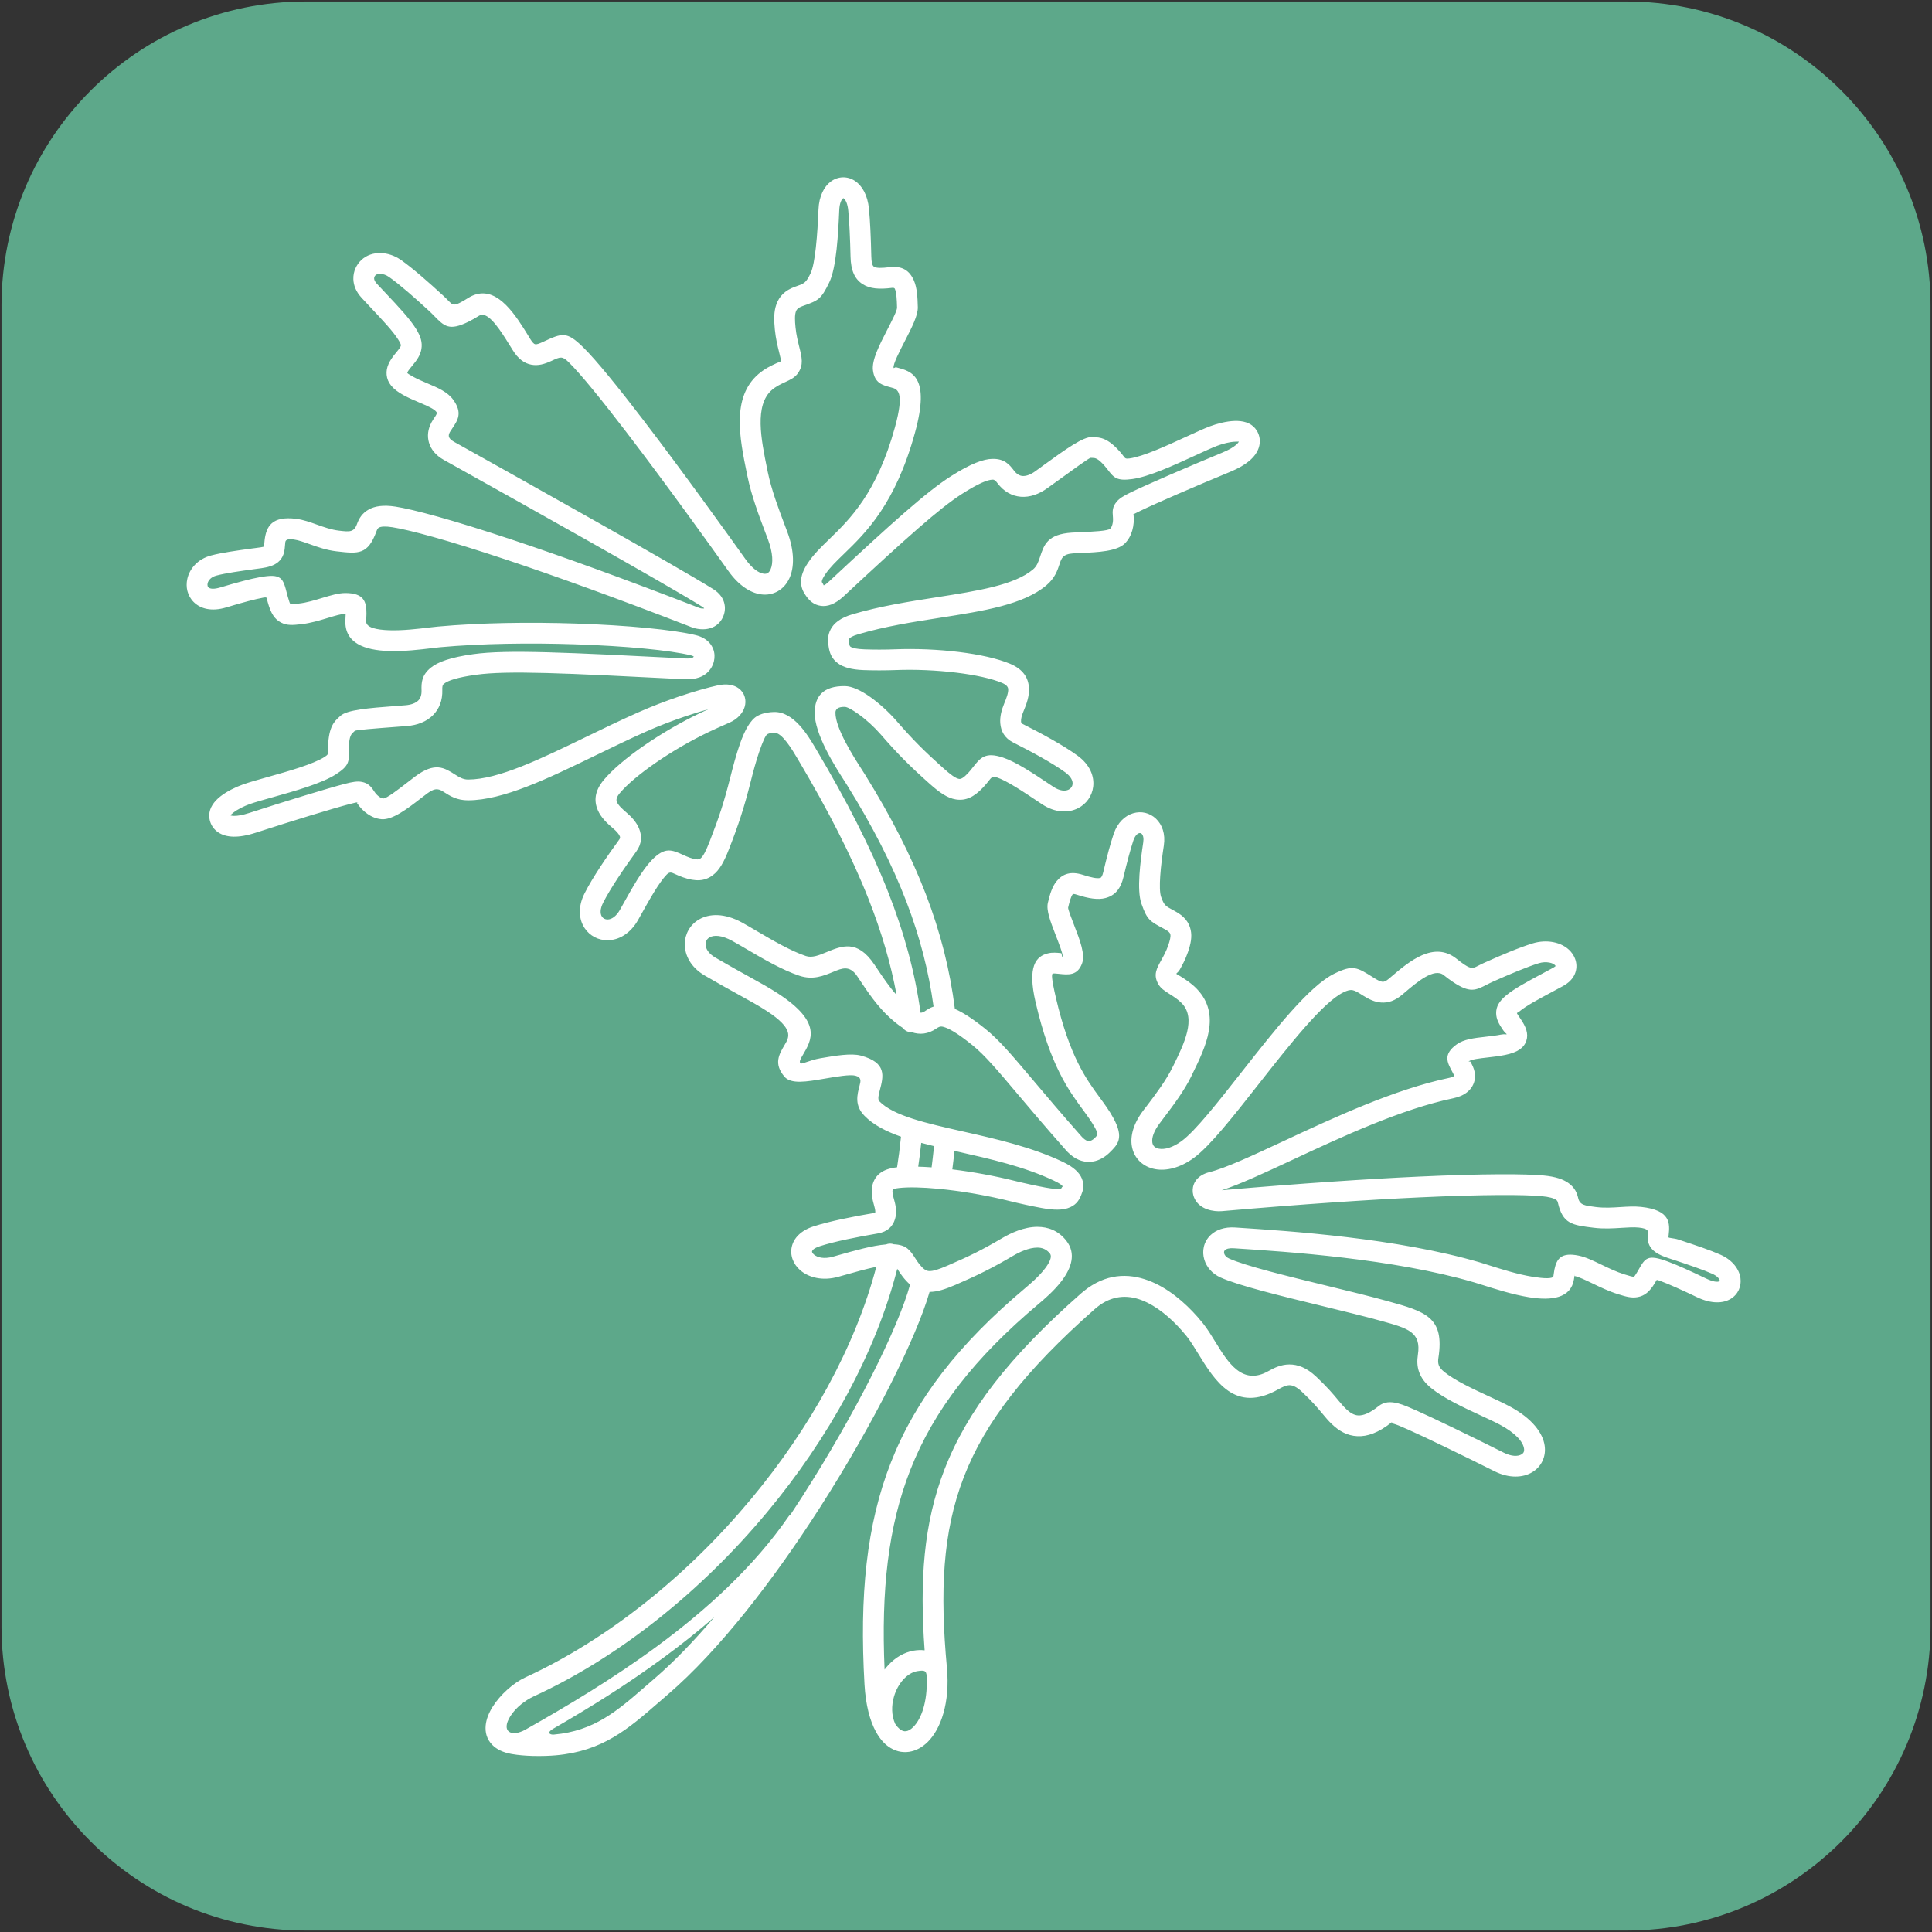
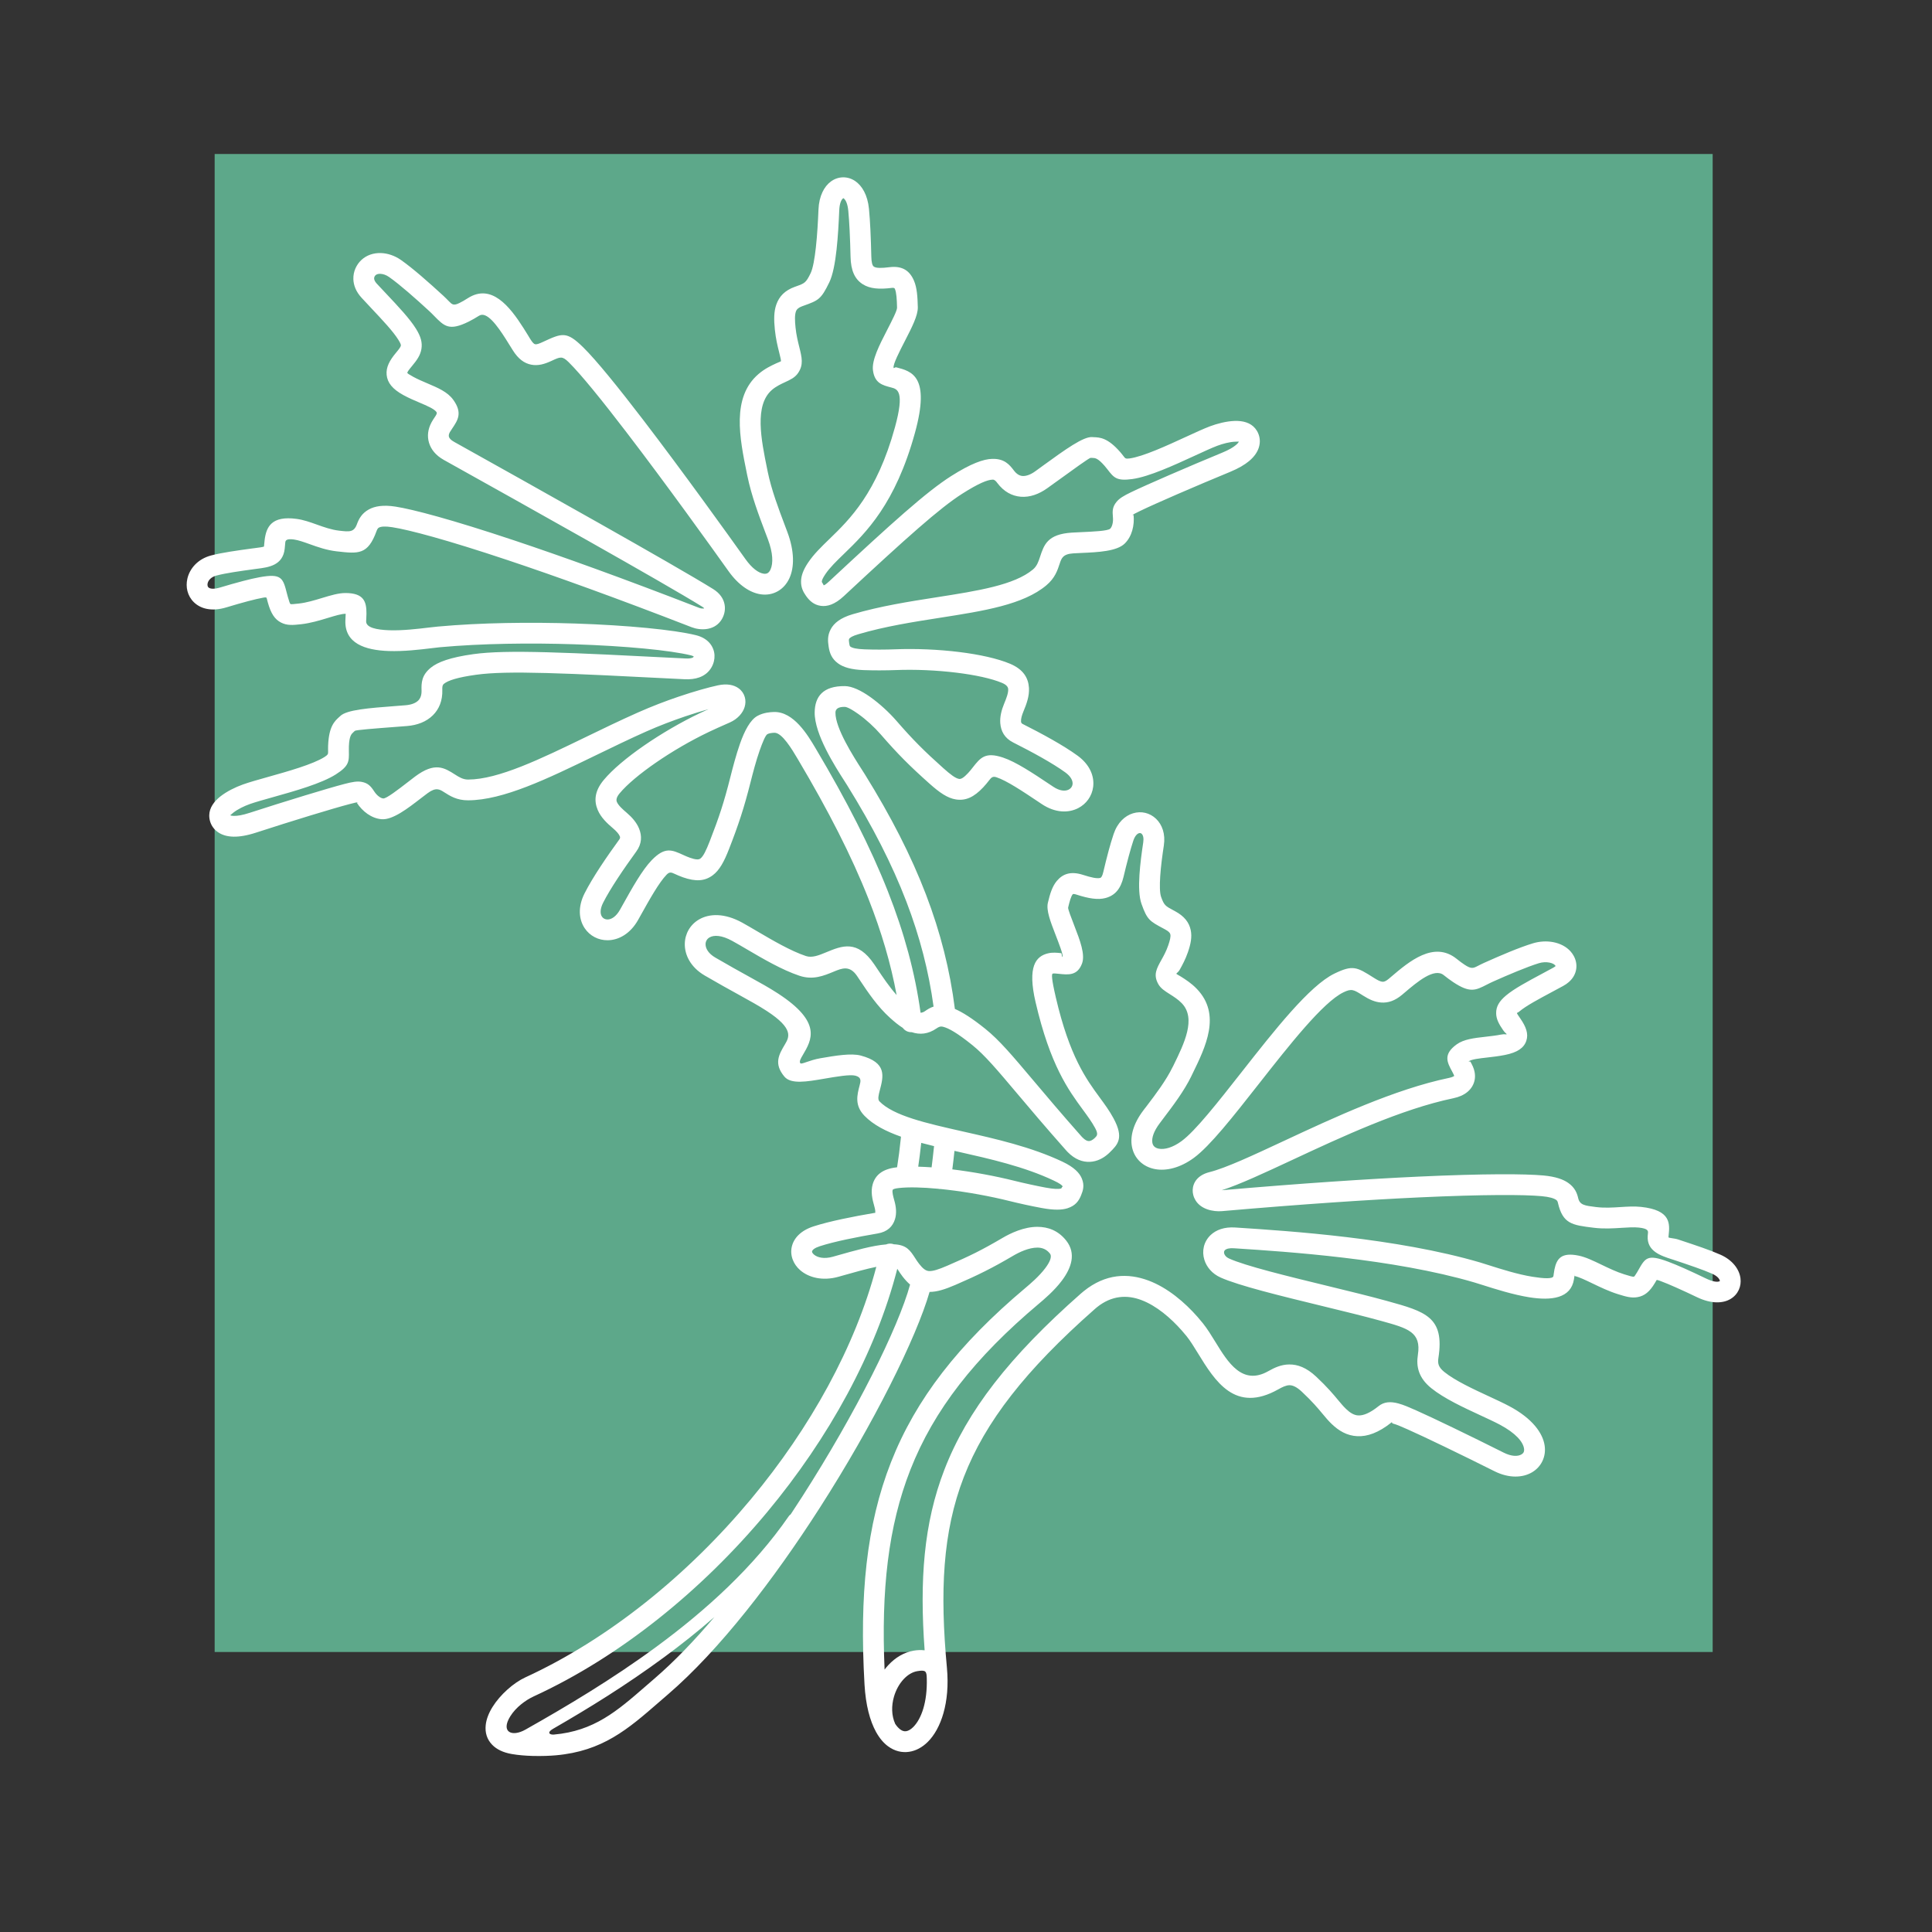
<svg xmlns="http://www.w3.org/2000/svg" fill="none" viewBox="0 0 414 414" height="414" width="414">
  <rect x="0" y="0" width="414" height="414" fill="#333333" stroke="none" />
  <g clip-path="url(#clip0_3652_79)">
    <mask height="414" width="414" y="0" x="0" maskUnits="userSpaceOnUse" style="mask-type:luminance" id="mask0_3652_79">
-       <path fill="white" d="M414 0H0V414H414V0Z" />
-     </mask>
+       </mask>
    <g mask="url(#mask0_3652_79)">
-       <path fill="#5DA88A" d="M75.932 155.301C76.342 180.161 94.342 201.761 118.732 206.651L119.132 206.731L123.152 159.451L75.922 154.891V155.291L75.932 155.301Z" />
+       <path fill="#5DA88A" d="M75.932 155.301C76.342 180.161 94.342 201.761 118.732 206.651L119.132 206.731L123.152 159.451L75.922 154.891V155.291L75.932 155.301" />
      <path fill="#5DA88A" d="M112.574 94.558C105.584 102.058 100.944 111.298 99.164 121.258L99.094 121.658L138.724 124.228L112.844 94.258L112.574 94.558Z" />
      <path fill="#5DA88A" d="M348.47 0.32H65.53C29.52 0.32 0.32 29.52 0.32 65.53V348.48C0.32 384.49 29.52 413.69 65.53 413.69H348.48C384.49 413.69 413.69 384.5 413.69 348.48V65.53C413.69 29.52 384.49 0.32 348.48 0.32H348.47ZM134.64 154.94L129.66 213.47C129.53 214.94 128.84 216.28 127.71 217.23C126.59 218.17 125.14 218.64 123.67 218.51C89.08 215.57 62.74 184.98 64.97 150.34C65.01 149.65 65.07 148.97 65.14 148.28C65.28 146.8 65.99 145.47 67.14 144.53C68.13 143.71 69.35 143.28 70.62 143.28C70.81 143.28 70.99 143.28 71.18 143.31L129.65 148.96C132.65 149.25 134.89 151.93 134.63 154.94H134.64ZM147.42 194.77C145.95 194.68 144.59 194.01 143.62 192.9C142.64 191.79 142.16 190.36 142.25 188.89L145.66 135.78L92.56 132.33C91.08 132.23 89.73 131.57 88.76 130.46C87.78 129.35 87.3 127.92 87.4 126.45C88.51 109.43 96.25 93.79 109.19 82.41C121.08 71.96 135.98 66.33 151.51 66.33C152.89 66.33 154.27 66.37 155.66 66.46C172.69 67.55 188.34 75.29 199.73 88.24C211.12 101.19 216.79 117.7 215.69 134.73C215.6 136.19 215.43 137.74 215.19 139.47H210.26C208.18 139.47 206.05 139.61 203.92 139.88C204.28 137.88 204.52 135.91 204.64 134.02C205.54 119.94 200.85 106.28 191.41 95.55C181.98 84.82 169.03 78.41 154.95 77.51C143.01 76.75 131.46 79.96 121.55 86.79L121.22 87.02L155.73 126.99L155.86 127.16C155.93 127.24 155.99 127.32 156.05 127.41C156.08 127.46 156.12 127.51 156.15 127.56L156.22 127.68C156.26 127.74 156.3 127.81 156.34 127.87C156.38 127.93 156.41 128 156.47 128.12L156.5 128.19C156.53 128.25 156.56 128.3 156.58 128.36C156.61 128.43 156.64 128.5 156.67 128.57L156.71 128.67C156.73 128.73 156.76 128.8 156.78 128.86C156.8 128.93 156.82 129 156.84 129.07L156.87 129.16C156.89 129.23 156.91 129.31 156.93 129.38C156.95 129.45 156.96 129.52 156.98 129.65V129.73C157.01 129.79 157.02 129.86 157.03 129.92C157.03 130 157.04 130.07 157.06 130.21V130.29C157.07 130.35 157.08 130.4 157.08 130.46C157.08 130.57 157.08 130.68 157.08 130.81L153.68 183.8L154.08 183.78C156.76 183.65 159.47 183.31 162.13 182.76C162.05 183.92 162 184.96 162 185.94C162 188.58 162.25 191.26 162.74 193.92C157.71 194.82 152.52 195.1 147.42 194.77ZM194.87 296.02V337.55C194.87 340.97 191.95 343.75 188.37 343.75C184.79 343.75 181.87 340.97 181.87 337.55V296.02C181.87 286.54 186.18 277.44 193.69 271.04L194.1 270.69L193.62 270.44C182.35 264.68 175.04 253.98 174.55 242.54C174.14 233.11 177.71 224.21 184.6 217.47C186.02 216.09 187.55 214.81 189.18 213.69L189.61 213.39L189.18 213.09C180 206.74 174.53 196.59 174.53 185.93C174.53 167.22 190.57 152 210.28 152H298.68C300.89 152 302.97 151.19 304.52 149.73C306.04 148.3 306.88 146.4 306.87 144.38L306.77 116.83C306.77 115.15 307.45 113.58 308.7 112.4C309.92 111.25 311.54 110.61 313.26 110.6C316.84 110.6 319.77 113.37 319.78 116.78L319.88 144.33C319.9 149.7 317.69 154.75 313.67 158.55C309.67 162.32 304.35 164.4 298.69 164.4H210.29C197.75 164.4 187.55 174.06 187.55 185.93C187.55 197.8 197.75 207.18 210.29 207.18H313.29C316.88 207.18 319.79 209.96 319.79 213.38C319.79 216.8 316.87 219.58 313.29 219.58H210.29C204.06 219.58 198.25 221.9 193.93 226.12C189.57 230.38 187.31 236.03 187.57 242.02C188.05 253.23 198.9 262.35 211.75 262.35H313.29C316.88 262.35 319.79 265.13 319.79 268.55C319.79 271.97 316.87 274.75 313.29 274.75H217.64C205.1 274.75 194.9 284.28 194.9 296L194.87 296.02ZM349.15 158.34C349.15 168.99 343.67 179.14 334.5 185.49L334.07 185.79L334.5 186.09C343.67 192.44 349.15 202.59 349.15 213.24C349.15 223.89 343.53 234.51 334.1 240.89L333.66 241.19L334.1 241.49C343.21 247.63 348.69 256.93 349.12 267C349.53 276.43 345.96 285.34 339.07 292.07C332.29 298.7 323.17 302.35 313.4 302.35H232.35C230.14 302.35 228.06 303.16 226.51 304.62C224.99 306.06 224.15 307.96 224.16 309.97L224.26 337.52C224.26 339.2 223.58 340.77 222.33 341.95C221.11 343.1 219.49 343.74 217.77 343.75C214.19 343.75 211.26 340.98 211.25 337.57L211.15 310.03C211.13 304.65 213.34 299.61 217.37 295.82C221.37 292.05 226.69 289.97 232.35 289.97H313.4C319.63 289.97 325.44 287.65 329.76 283.43C334.12 279.17 336.38 273.52 336.12 267.53C335.64 256.32 324.79 247.2 311.94 247.2H210.26C206.67 247.2 203.76 244.42 203.76 241C203.76 237.58 206.68 234.8 210.26 234.8H313.4C325.94 234.8 336.14 225.14 336.14 213.27C336.14 201.4 325.94 192.02 313.4 192.02H210.26C206.67 192.02 203.76 189.24 203.76 185.82C203.76 182.4 206.68 179.62 210.26 179.62H313.4C325.94 179.62 336.14 170.09 336.14 158.37V116.85C336.14 113.43 339.06 110.65 342.64 110.65C346.22 110.65 349.14 113.43 349.14 116.85V158.37L349.15 158.34Z" />
    </g>
    <rect fill="#5DA88A" height="321" width="321" y="33" x="46" />
    <path fill="white" d="M189.878 266.662C190.292 266.487 190.762 266.435 191.234 266.541C191.338 266.564 191.438 266.594 191.534 266.631C194.275 266.759 195.016 267.906 196.165 269.688C196.381 270.024 196.624 270.399 196.954 270.824C197.74 271.834 198.359 272.307 199.004 272.363C199.891 272.442 201.158 272.012 202.981 271.227C205.411 270.181 207.315 269.316 209.063 268.438C210.877 267.527 212.656 266.545 214.794 265.287C216.618 264.213 219.453 262.887 222.308 262.894C224.567 262.899 226.767 263.674 228.482 265.851C230.668 268.626 229.569 271.724 227.54 274.426C225.921 276.584 223.705 278.451 222.558 279.416C208.864 290.942 200.126 302.121 195.087 314.935C190.306 327.091 188.816 340.811 189.553 357.766C189.808 357.429 190.077 357.107 190.36 356.803C191.849 355.199 193.714 354.066 195.807 353.708C196.564 353.578 197.343 353.55 198.136 353.639C197.041 338.638 197.915 326.457 202.377 314.917C207.238 302.344 216.294 290.696 231.625 277.185C231.792 277.038 232.004 276.861 232.26 276.655C236.913 272.911 241.712 272.761 246.106 274.404C250.214 275.941 253.869 279.076 256.615 282.192C256.977 282.602 257.36 283.06 257.756 283.552C258.702 284.729 259.57 286.14 260.476 287.616C263.135 291.945 266.217 296.961 271.772 293.824C273.113 293.067 274.527 292.398 276.273 292.384C278.054 292.369 279.948 293.039 282.024 294.984C284.431 297.239 285.73 298.802 286.774 300.059C287.366 300.77 287.864 301.37 288.469 301.945C289.258 302.696 290.109 303.263 291.052 303.307C292.138 303.358 293.537 302.819 295.42 301.309C296.594 300.367 297.986 300.293 299.631 300.734C300.757 301.035 302.004 301.58 303.439 302.215C305.199 302.994 308.11 304.366 311.445 305.974C314.733 307.56 318.597 309.461 322.231 311.284C323.874 312.108 325.241 312.134 326.043 311.653C326.256 311.526 326.413 311.363 326.5 311.178C326.593 310.979 326.624 310.717 326.576 310.402C326.363 308.981 324.851 307.128 321.374 305.276C320.314 304.711 318.824 304.021 317.224 303.28C313.609 301.606 309.446 299.679 306.701 297.463C305.336 296.361 304.528 295.219 304.096 294.009C303.659 292.784 303.637 291.57 303.833 290.307C304.589 285.439 301.726 284.647 296.055 283.077L295.935 283.044C292.411 282.069 287.919 280.975 283.32 279.856C274.545 277.719 265.384 275.489 261.526 273.741C259.719 272.922 258.551 271.494 258.076 269.952C257.792 269.027 257.752 268.065 257.968 267.16C258.19 266.224 258.677 265.352 259.437 264.638C260.588 263.558 262.336 262.882 264.673 263.035L265.137 263.065C276.191 263.785 299.304 265.291 317.155 270.527C317.504 270.629 318.222 270.858 319.053 271.122C321.537 271.913 325.207 273.081 328.37 273.588C330.772 273.974 332.774 274.1 332.879 273.446C332.898 273.324 332.924 273.134 332.948 272.951C332.992 272.627 333.034 272.318 333.098 272.011C333.58 269.721 334.551 268.28 338.333 269.075C339.811 269.386 341.407 270.154 343.176 271.006C344.707 271.743 346.384 272.55 348.045 273.067C349.121 273.402 349.851 273.625 350.119 273.577C350.214 273.56 350.411 273.29 350.805 272.632C350.89 272.489 350.992 272.309 351.086 272.143C352.569 269.531 353.03 268.718 357.439 270.352C358.426 270.717 359.601 271.209 360.881 271.776C362.203 272.363 363.825 273.123 365.552 273.952C367.11 274.701 368.087 274.789 368.545 274.522L368.54 274.483C368.473 274.004 367.944 273.415 366.875 272.939C365.93 272.518 364.702 272.053 363.296 271.555C361.623 270.963 360.16 270.474 358.662 269.976C358.42 269.896 358.568 269.948 358.241 269.842C355.86 269.072 352.883 268.107 353.078 264.86C353.09 264.673 353.11 264.473 353.131 264.269C353.178 263.814 353.234 263.268 351.186 263.052C350.115 262.939 348.839 263.021 347.482 263.108C345.638 263.227 343.662 263.354 341.513 263.089L341.441 263.08C336.878 262.519 334.877 262.272 333.832 257.712C333.783 257.5 333.7 257.286 333.484 257.132C332.983 256.773 332.04 256.476 330.313 256.318C326.608 255.98 318.077 255.935 304.09 256.586C293.389 257.083 279.407 258.002 261.811 259.532C260.936 259.608 259.748 259.509 258.7 259.14C257.696 258.786 256.776 258.177 256.19 257.224C255.985 256.891 255.804 256.488 255.694 256.051C255.527 255.385 255.515 254.625 255.795 253.851C256.066 253.104 256.588 252.402 257.474 251.858C257.929 251.579 258.484 251.343 259.156 251.174C262.677 250.29 268.379 247.629 275.082 244.501C285.744 239.527 298.868 233.403 310.523 230.975C310.826 230.912 311.078 230.834 311.282 230.745C311.495 230.651 311.61 230.58 311.639 230.53L311.641 230.524L311.635 230.525C311.626 230.533 311.608 230.548 311.605 230.532C311.591 230.466 311.566 230.391 311.53 230.308C311.433 230.088 311.311 229.863 311.193 229.645C310.11 227.65 309.183 225.942 312.138 223.8C313.669 222.691 315.865 222.441 318.3 222.165C319.426 222.037 320.612 221.902 321.628 221.698C322.516 221.52 322.804 221.739 322.844 221.62C322.88 221.512 322.544 221.396 322.114 220.774C321.177 219.418 320.617 218.37 320.604 217.118C320.59 215.702 321.23 214.571 322.727 213.314C324.459 211.861 327.29 210.345 330.441 208.658C331.19 208.257 331.96 207.845 332.838 207.365C333.006 207.274 333.137 207.184 333.238 207.096C333.321 207.024 333.35 207.023 333.352 207.012C333.353 207.004 333.338 207 333.319 206.965C333.296 206.923 333.264 206.879 333.227 206.836C332.99 206.565 332.548 206.369 332.003 206.266C331.303 206.132 330.513 206.171 329.766 206.398C328.527 206.776 326.898 207.392 325.14 208.109C323.3 208.86 321.485 209.65 319.86 210.379C319.385 210.592 319.007 210.786 318.669 210.959C316.16 212.245 315.001 212.838 311.395 210.453C311.074 210.241 310.727 209.995 310.366 209.726C310.01 209.462 309.678 209.204 309.368 208.954C307.334 207.314 303.656 210.441 301 212.699L300.48 213.139C298.924 214.454 297.481 214.926 295.983 214.828C294.606 214.737 293.388 214.161 292.07 213.33L291.963 213.262C290.071 212.067 289.633 211.791 287.878 212.643C283.484 214.775 276.284 223.941 269.618 232.428C264.289 239.213 259.287 245.581 255.822 248.119C252.861 250.288 249.889 250.956 247.546 250.528C246.245 250.291 245.122 249.728 244.256 248.897C243.363 248.039 242.762 246.92 242.537 245.598C242.175 243.47 242.837 240.815 244.964 237.996C246.089 236.505 244.792 238.232 245.719 237.011C247.677 234.432 249.859 231.559 251.304 228.6L251.311 228.603L251.503 228.212C253.752 223.613 256.373 218.254 253.252 214.99C252.471 214.173 251.486 213.55 250.679 213.039C249.587 212.348 248.712 211.793 248.192 210.85C247.101 208.873 247.819 207.584 248.911 205.625C249.352 204.835 249.894 203.862 250.334 202.586C250.695 201.538 250.898 200.73 250.789 200.217C250.718 199.881 250.382 199.544 249.654 199.154L249.334 198.982C246.358 197.392 245.821 197.105 244.607 193.689C244.075 192.193 244.009 189.918 244.17 187.447C244.322 185.13 244.656 182.643 244.978 180.518C245.12 179.587 244.954 178.969 244.642 178.67C244.569 178.6 244.481 178.552 244.386 178.53C244.283 178.505 244.175 178.507 244.074 178.538C243.635 178.672 243.176 179.181 242.852 180.149C242.552 181.046 242.218 182.193 241.879 183.444C241.466 184.967 241.087 186.5 240.765 187.869C240.152 190.473 238.932 191.894 236.888 192.437C235.261 192.869 233.287 192.543 230.724 191.716C230.191 191.544 229.949 191.535 229.871 191.628C229.488 192.087 229.196 193.164 228.887 194.473C228.818 194.765 229.523 196.587 230.258 198.489C231.401 201.442 232.598 204.539 231.853 206.493C230.861 209.099 228.944 208.895 226.885 208.675C226.381 208.622 225.856 208.566 225.598 208.626C225.318 208.691 225.3 209.659 226.252 213.757C229.185 226.373 232.783 231.274 235.645 235.172C236.738 236.661 237.733 238.016 238.601 239.619C240.915 243.893 239.52 245.265 237.756 246.989L237.739 247.007C237.666 247.077 237.569 247.166 237.447 247.274C236.419 248.185 235.099 248.895 233.557 248.966C232.006 249.038 230.355 248.473 228.755 246.835C228.664 246.743 228.552 246.621 228.418 246.469C223.919 241.391 220.632 237.493 217.972 234.338C213.67 229.236 211.018 226.091 208.359 223.95C205.153 221.369 203.266 220.301 202.059 220.017C201.456 219.875 201.08 220.103 200.715 220.355C198.862 221.636 197.096 221.754 195.366 221.182C194.598 221.218 193.89 220.855 193.461 220.266C192.529 219.68 191.64 218.934 190.752 218.14C188.052 215.723 185.927 212.541 184.326 210.142C184.008 209.666 183.706 209.213 183.652 209.133C182.065 206.798 180.429 207.476 178.661 208.208C176.488 209.108 174.203 210.054 171.31 209.09C167.57 207.843 163.457 205.428 160.005 203.401C158.956 202.786 157.975 202.21 156.915 201.626C154.657 200.382 153 200.32 152.037 200.877C151.768 201.033 151.56 201.241 151.422 201.48C151.277 201.728 151.198 202.012 151.192 202.311C151.173 203.244 151.812 204.338 153.269 205.188C156.235 206.92 158.477 208.157 160.385 209.209C162.88 210.585 164.825 211.658 166.75 212.913C176.177 219.061 173.956 222.818 172.026 226.084C171.595 226.814 171.202 227.478 171.509 227.845C171.761 228.145 173.438 227.171 175.811 226.764C178.973 226.221 182.383 225.636 184.463 226.195C190.083 227.704 189.331 230.579 188.521 233.673C188.28 234.595 188.025 235.567 188.449 236.003C191.474 239.108 198.468 240.685 206.359 242.465C213.34 244.039 220.982 245.762 227.694 248.944C230.169 250.118 231.327 251.339 231.818 252.531C232.449 254.062 232.056 255.17 231.653 256.156C231.169 257.343 230.462 258.358 228.763 258.907C227.563 259.294 225.847 259.347 223.2 258.854C221.898 258.611 220.759 258.379 219.808 258.172C218.447 257.877 217.234 257.59 216.416 257.386C212.064 256.298 207.315 255.448 203.008 254.946C202.54 254.891 202.078 254.841 201.623 254.795C201.501 254.798 201.376 254.792 201.251 254.775C201.186 254.766 201.122 254.754 201.059 254.739C197.681 254.419 194.717 254.343 192.639 254.575C191.686 254.681 191.33 254.832 191.281 255.001C191.151 255.451 191.388 256.367 191.647 257.275C192.029 258.613 192.168 260.001 191.787 261.241C191.307 262.803 190.185 263.956 188.078 264.314C185.925 264.681 183.607 265.108 181.409 265.579C179.261 266.038 177.258 266.533 175.695 267.041C174.607 267.394 174.094 267.797 174.013 268.153C174 268.212 174.008 268.281 174.037 268.354C174.093 268.499 174.216 268.658 174.397 268.817C175.164 269.492 176.613 269.824 178.477 269.298L179.406 269.034C183.167 267.968 186.996 266.883 189.878 266.662ZM191.811 369.371C192.163 369.914 192.543 370.327 192.94 370.617C193.35 370.917 193.767 371.031 194.158 370.976C194.646 370.906 195.172 370.601 195.692 370.082C197.444 368.334 198.735 364.732 198.595 359.68C198.553 358.158 198.436 357.783 196.557 358.105C195.48 358.289 194.471 358.925 193.622 359.839C192.694 360.839 191.974 362.155 191.56 363.592C191.009 365.507 191.016 367.591 191.817 369.368L191.811 369.371ZM187.761 371.197L187.752 371.2C187.737 371.168 187.723 371.136 187.709 371.103C186.425 368.762 185.505 365.406 185.251 360.933C184.172 341.984 185.627 326.808 190.934 313.312C196.255 299.783 205.403 288.045 219.696 276.014C220.707 275.164 222.657 273.52 223.981 271.756C224.897 270.537 225.52 269.3 224.975 268.608C224.241 267.677 223.289 267.345 222.308 267.343C220.457 267.339 218.402 268.326 217.045 269.125C214.842 270.421 212.984 271.446 211.052 272.416C209.052 273.42 207.097 274.313 204.743 275.327C202.526 276.282 200.8 276.84 199.194 276.838C196.375 286.637 187.217 305.103 175.606 323.193C165.793 338.482 154.187 353.589 143.112 363.104C142.349 363.76 141.784 364.251 141.228 364.734C134.557 370.535 129.131 375.252 119.093 376.14C117.903 376.246 116.103 376.328 114.113 376.271C112.62 376.228 111.064 376.107 109.651 375.86C107.753 375.528 106.395 374.832 105.477 373.89C104.313 372.696 103.916 371.236 104.081 369.664C104.215 368.383 104.748 367.053 105.535 365.786C107.166 363.157 110.046 360.601 112.564 359.442C130.418 351.232 147.389 337.489 160.928 321.234C173.623 305.992 183.276 288.571 187.78 271.466C185.66 271.895 183.119 272.615 180.61 273.327L179.681 273.59C176.191 274.575 173.21 273.716 171.449 272.167C170.737 271.541 170.203 270.785 169.884 269.959C169.537 269.062 169.452 268.106 169.669 267.159C170.078 265.366 171.535 263.705 174.317 262.801C176.043 262.24 178.199 261.706 180.484 261.217C182.72 260.738 185.11 260.298 187.346 259.917C187.49 259.893 187.521 259.962 187.53 259.932C187.62 259.639 187.528 259.103 187.355 258.497C186.92 256.973 186.545 255.354 187.007 253.763C187.549 251.891 188.987 250.495 192.15 250.143L192.233 250.134C192.4 249.08 192.543 248.077 192.667 247.114C192.815 245.956 192.949 244.772 193.073 243.576C189.834 242.432 187.132 241.034 185.256 239.108C183.081 236.875 183.661 234.659 184.212 232.556C184.441 231.68 184.654 230.865 183.311 230.504C182.171 230.198 179.26 230.698 176.561 231.161C172.875 231.794 169.488 232.375 168.09 230.707C165.758 227.926 166.916 225.967 168.187 223.816C169.11 222.255 170.171 220.46 164.325 216.647C162.603 215.524 160.691 214.47 158.239 213.117C156.207 211.996 153.818 210.679 151.018 209.044C148.006 207.286 146.694 204.647 146.743 202.223C146.765 201.156 147.048 200.138 147.566 199.246C148.089 198.345 148.844 197.577 149.804 197.021C151.991 195.756 155.234 195.609 159.061 197.717C159.89 198.174 161.034 198.845 162.256 199.563C165.53 201.485 169.431 203.776 172.706 204.868C174.028 205.308 175.535 204.684 176.968 204.091C180.469 202.641 183.705 201.3 187.333 206.638C187.71 207.192 187.863 207.422 188.025 207.665C189.142 209.337 190.536 211.425 192.134 213.222C190.884 206.458 188.893 199.687 186.106 192.619C182.475 183.407 177.489 173.676 171.032 162.792L170.913 162.59C169.754 160.632 167.582 156.964 165.941 157.021C165.701 157.029 165.408 157.047 165.104 157.104C164.871 157.147 164.636 157.216 164.433 157.325C164.041 157.537 163.427 158.998 162.781 160.831C162.008 163.027 161.33 165.642 160.821 167.656C160.136 170.368 159.505 172.604 158.776 174.859C158.047 177.113 157.249 179.298 156.227 181.918C155.165 184.64 154.187 186.473 152.722 187.562C151.005 188.839 149.071 188.949 146.342 187.992C145.655 187.751 145.086 187.492 144.577 187.26C143.897 186.95 143.491 186.765 142.858 187.416C141.211 189.11 139.213 192.691 137.252 196.205L136.76 197.086C135.047 200.147 132.532 201.458 130.226 201.481C129.23 201.492 128.278 201.262 127.44 200.827C126.583 200.383 125.844 199.73 125.291 198.903C124.06 197.062 123.763 194.403 125.27 191.423C126.143 189.698 127.335 187.731 128.646 185.733C129.942 183.758 131.373 181.722 132.731 179.853C132.894 179.629 132.902 179.411 132.82 179.208C132.604 178.679 132.068 178.102 131.424 177.553C130.108 176.433 128.777 175.2 128.087 173.572C127.271 171.645 127.385 169.524 129.371 167.139C131.222 164.916 134.328 162.309 137.989 159.779C141.664 157.239 145.916 154.751 150.021 152.795C150.61 152.514 151.21 152.238 151.811 151.967C150.328 152.38 148.616 152.905 146.78 153.528C144.118 154.432 141.241 155.523 138.48 156.75C134.954 158.317 131.217 160.13 127.585 161.892C117.282 166.89 107.824 171.479 100.302 171.496C97.908 171.502 96.468 170.584 95.151 169.744C94.216 169.148 93.415 168.637 91.623 169.974C90.939 170.484 90.552 170.782 90.151 171.092C87.388 173.228 84.147 175.733 81.779 175.547C80.689 175.462 79.663 175.041 78.761 174.418C77.853 173.791 77.063 172.943 76.475 172.041C76.447 171.997 76.512 171.978 76.587 171.968L76.654 171.924C76.477 171.909 75.945 172.033 74.93 172.298C73.12 172.77 70.037 173.674 66.549 174.737C62.92 175.844 58.655 177.188 54.837 178.429C52.869 179.069 51.3 179.307 50.059 179.285C48.643 179.261 47.58 178.903 46.794 178.383C45.852 177.76 45.316 176.93 45.049 176.106C44.891 175.623 44.832 175.133 44.84 174.687C44.867 173.117 45.834 171.765 47.226 170.663C48.595 169.58 50.462 168.674 52.016 168.117C53.408 167.618 55.265 167.096 57.345 166.512C61.706 165.288 67.082 163.779 69.575 162.19C70.321 161.715 70.317 161.513 70.308 161.037C70.3 160.672 70.292 160.256 70.31 159.776C70.471 155.643 71.708 154.527 72.715 153.618L72.912 153.439C74.275 152.093 79.05 151.728 84.683 151.298C85.269 151.253 85.858 151.208 86.865 151.128C88.05 151.035 89.029 150.703 89.624 150.113C90.096 149.644 90.364 148.932 90.332 147.946C90.279 146.3 90.349 144.666 92.338 143.059C93.799 141.879 96.454 140.867 101.42 140.176C105.042 139.672 109.979 139.576 117.278 139.773C124.572 139.97 134.055 140.448 146.881 141.1C147.496 141.131 147.984 141.089 148.328 140.963C148.467 140.912 148.56 140.851 148.602 140.78C148.627 140.737 148.644 140.699 148.652 140.667C148.654 140.657 148.662 140.665 148.668 140.671L148.673 140.672L148.672 140.669L148.675 140.668L148.672 140.66C148.665 140.642 148.655 140.674 148.586 140.634C148.447 140.553 148.264 140.482 148.028 140.425C143.617 139.348 134.057 138.419 123.101 138.061C113.663 137.753 103.24 137.874 94.229 138.696C93.987 138.718 93.262 138.806 92.421 138.907C90 139.198 86.519 139.616 83.264 139.503C78.178 139.326 73.841 137.844 74.01 132.977C74.023 132.606 74.033 132.426 74.042 132.252C74.06 131.934 74.076 131.63 74.078 131.484C74.078 131.459 74.076 131.525 74.066 131.525C73.202 131.519 71.815 131.939 70.277 132.406C68.499 132.945 66.55 133.536 64.549 133.76C62.759 133.961 61.517 134.075 60.208 133.398C58.873 132.708 58.043 131.462 57.383 129.07C57.348 128.941 57.264 128.614 57.187 128.313C57.115 128.033 57.092 127.945 56.433 128.064C55.557 128.222 54.445 128.483 53.195 128.81C51.874 129.156 50.242 129.628 48.498 130.155C45.305 131.119 42.953 130.434 41.526 129.028C40.842 128.353 40.389 127.534 40.164 126.65C39.951 125.815 39.946 124.913 40.146 124.022C40.628 121.875 42.34 119.79 45.248 119.023C46.379 118.724 47.758 118.461 49.296 118.213C50.811 117.968 52.418 117.747 54.09 117.519C54.191 117.505 54.276 117.496 54.55 117.462C55.444 117.348 56.561 117.207 56.574 117.095C56.588 116.974 56.604 116.775 56.62 116.572C56.642 116.299 56.664 116.019 56.722 115.598C57.084 112.955 58.159 110.453 63.582 111.194C65.063 111.397 66.429 111.885 67.882 112.405C69.392 112.945 71.011 113.524 72.653 113.711L72.723 113.719C74.895 113.968 75.848 114.077 76.495 112.3C76.918 111.139 77.568 109.97 79.049 109.159C80.306 108.471 82.084 108.15 84.736 108.559C88.475 109.136 96.802 111.335 110.176 115.798C120.356 119.195 133.506 123.92 149.84 130.263C150.111 130.368 150.479 130.433 150.804 130.381C150.855 130.373 150.805 130.48 150.841 130.432L150.846 130.425C150.867 130.391 150.884 130.357 150.883 130.342C150.88 130.317 150.818 130.252 150.644 130.122C150.591 130.082 150.531 130.041 150.463 129.999C146.219 127.368 136.658 121.892 126.04 115.893C115.9 110.164 103.985 103.507 95.233 98.624C95.191 98.603 95.149 98.582 95.108 98.559L95.071 98.538L95.073 98.535L95.062 98.529C93.363 97.568 92.349 96.285 91.927 94.861C91.503 93.433 91.704 91.956 92.431 90.579C92.455 90.528 92.481 90.478 92.509 90.427L92.524 90.402L92.526 90.404L92.532 90.393C92.776 89.962 92.984 89.654 93.184 89.357C93.474 88.927 93.722 88.559 93.524 88.284C93.038 87.607 91.534 86.969 89.867 86.261C88.77 85.795 87.615 85.305 86.439 84.661C84.106 83.385 83.012 82.014 82.851 80.321C82.698 78.706 83.468 77.245 84.862 75.585C85.475 74.855 85.849 74.362 85.901 74.06C85.938 73.849 85.772 73.47 85.352 72.797C84.231 70.998 82.011 68.64 79.539 66.014C79.103 65.551 78.662 65.082 77.495 63.822C76.272 62.502 75.768 61.121 75.722 59.84C75.661 58.135 76.424 56.671 77.422 55.729C78.546 54.668 80.044 54.177 81.629 54.227C83.061 54.272 84.579 54.774 85.915 55.707C87.208 56.611 88.735 57.843 90.307 59.191C91.891 60.548 93.512 62.008 94.987 63.366C95.434 63.779 95.828 64.181 96.179 64.541C96.859 65.238 97.173 65.559 98.438 64.936C98.722 64.796 99.008 64.643 99.292 64.481C99.554 64.331 99.885 64.127 100.261 63.889C105.284 60.694 109.196 65.61 112.176 70.295C112.581 70.932 112.915 71.475 113.233 71.992C113.626 72.63 113.388 72.25 113.228 71.996L113.226 71.997L113.631 72.652C114.092 73.396 114.422 73.722 114.686 73.771C115.011 73.832 115.568 73.627 116.284 73.296L116.398 73.243C120.464 71.365 121.404 70.931 124.949 74.404C127.796 77.194 132.596 83.147 137.794 89.935C146.32 101.07 156.009 114.566 159.733 119.796C161.144 121.779 162.524 122.768 163.632 122.933C163.971 122.983 164.258 122.941 164.477 122.817C164.72 122.678 164.938 122.414 165.11 122.034C165.707 120.716 165.656 118.503 164.547 115.547C164.296 114.879 164.414 115.201 164.032 114.191C162.613 110.438 161.032 106.259 160.152 101.982C160.145 101.953 160.138 101.924 160.132 101.895L160.028 101.383C158.5 93.884 156.719 85.144 162.534 80.153C163.887 78.992 165.235 78.367 166.34 77.855C166.906 77.593 167.301 77.468 167.33 77.425C167.413 77.305 167.222 76.542 166.933 75.382C166.624 74.147 166.245 72.626 166.038 70.613C165.823 68.522 165.822 66.786 166.346 65.283C166.969 63.498 168.182 62.233 170.339 61.453L170.34 61.456L170.685 61.331C172.4 60.713 172.709 60.602 173.7 58.553C174.201 57.517 174.564 55.417 174.834 52.972C175.124 50.334 175.285 47.414 175.389 44.901C175.51 41.986 176.608 39.956 178.03 38.905C178.813 38.326 179.696 38.024 180.606 38.001C181.514 37.979 182.408 38.235 183.217 38.773C184.704 39.764 185.923 41.769 186.209 44.764C186.338 46.115 186.438 47.639 186.515 49.2C186.606 51.055 186.668 53.063 186.709 54.917C186.738 56.226 186.916 56.919 187.271 57.147C187.789 57.479 188.906 57.468 190.589 57.257C193.39 56.906 194.958 58.034 195.862 60.171C196.496 61.668 196.623 63.607 196.674 65.844C196.714 67.599 195.387 70.179 194.002 72.873C192.718 75.369 191.373 77.986 191.477 78.797C191.508 79.038 191.748 78.633 192.089 78.721C195.361 79.567 199.401 80.611 196.066 92.732C191.859 108.022 185.556 114.126 180.835 118.699C179.225 120.258 177.816 121.622 176.865 123.035C176.322 123.843 176.11 124.326 176.104 124.626C176.101 124.736 176.207 124.909 176.354 125.115C176.466 125.274 176.447 125.407 176.505 125.415C176.645 125.434 177.003 125.206 177.766 124.496C184.56 118.171 189.761 113.386 193.832 109.839C198.034 106.177 201.187 103.689 203.815 102.02C208.066 99.321 210.75 98.371 212.629 98.329C215.194 98.27 216.276 99.504 217.271 100.828C217.837 101.581 218.459 101.942 219.084 101.994C219.917 102.062 220.878 101.682 221.847 100.984C222.835 100.272 222.206 100.72 223.633 99.686C228.247 96.344 232.158 93.51 234.056 93.661C234.25 93.677 234.279 93.678 234.311 93.679C235.676 93.724 237.353 93.78 240.055 96.881C240.322 97.187 240.599 97.547 240.842 97.863C241.107 98.207 241.219 98.352 242.048 98.238C244.957 97.838 250.036 95.498 254.155 93.601C256.15 92.682 257.93 91.862 259.264 91.358C260.807 90.775 262.812 90.257 264.554 90.2C266.333 90.141 267.941 90.563 268.957 91.784C269.216 92.094 269.455 92.471 269.632 92.901C269.974 93.729 270.106 94.755 269.752 95.889C269.459 96.829 268.823 97.831 267.654 98.805C266.726 99.578 265.42 100.363 263.612 101.109C259.97 102.611 255.843 104.358 252.281 105.904C248.974 107.339 246.042 108.65 244.304 109.49C243.302 109.974 242.809 110.23 242.71 110.352C242.674 110.396 242.664 110.413 242.672 110.415L242.678 110.415C242.72 110.403 242.901 110.271 242.913 110.392C243.017 111.456 242.934 112.609 242.625 113.676C242.322 114.724 241.799 115.701 241.019 116.47C239.316 118.15 235.258 118.331 231.801 118.486C231.208 118.512 230.637 118.538 229.971 118.579C227.757 118.717 227.449 119.655 227.088 120.751C226.598 122.243 226.062 123.874 224.217 125.426C219.273 129.586 210.823 130.907 201.444 132.375C195.721 133.27 189.635 134.222 183.942 135.903C182.65 136.284 182.112 136.622 181.949 136.923C181.862 137.083 181.92 137.507 181.978 137.902C182.023 138.207 182.084 138.459 182.218 138.556C182.649 138.869 183.548 139.083 185.257 139.145C186.386 139.186 187.479 139.201 188.456 139.201C189.738 139.2 190.889 139.171 191.667 139.14C196.237 138.958 201.128 139.176 205.485 139.71C209.862 140.247 213.791 141.116 216.444 142.234C219.302 143.439 220.358 145.285 220.49 147.392C220.601 149.157 219.97 150.867 219.303 152.468C218.97 153.267 218.749 154.04 218.793 154.624C218.809 154.836 218.902 155.015 219.118 155.124C221.142 156.144 223.318 157.284 225.373 158.447C227.429 159.61 229.366 160.803 230.913 161.932C233.601 163.892 234.527 166.399 234.248 168.609C234.124 169.601 233.761 170.519 233.205 171.3C232.648 172.083 231.906 172.731 231.024 173.18C228.963 174.232 226.14 174.235 223.245 172.307C221.591 171.205 223.538 172.5 222.407 171.745C219.097 169.535 215.723 167.283 213.526 166.555C212.691 166.278 212.405 166.641 211.927 167.249C211.591 167.677 211.215 168.154 210.687 168.716C208.692 170.837 206.923 171.64 204.819 171.307C203.025 171.022 201.329 169.842 199.157 167.903C197.038 166.012 195.35 164.438 193.747 162.824C192.121 161.185 190.561 159.487 188.717 157.363C187.37 155.812 185.594 154.187 183.919 152.996C182.644 152.089 181.554 151.479 181.008 151.472C179.559 151.455 179.033 151.96 179.024 152.698C178.985 156.041 182.904 162.147 184.699 164.942C184.956 165.343 185.175 165.685 185.312 165.905C190.911 174.914 195.23 183.353 198.408 191.65C201.545 199.838 203.57 207.885 204.617 216.197C206.244 216.898 208.335 218.211 211.151 220.478C214.153 222.895 216.907 226.162 221.375 231.46C224.105 234.697 227.479 238.699 231.75 243.521C231.794 243.57 231.86 243.64 231.948 243.73C232.528 244.323 232.996 244.534 233.365 244.517C233.742 244.5 234.143 244.257 234.498 243.942C234.523 243.92 234.572 243.873 234.642 243.805L234.656 243.791C235.071 243.385 235.391 243.052 234.675 241.73C233.956 240.402 233.048 239.165 232.051 237.806C228.949 233.582 225.051 228.272 221.908 214.752C220.133 207.117 221.939 204.901 224.604 204.281C225.579 204.055 226.485 204.151 227.356 204.244C227.644 204.274 227.454 205.508 227.683 204.906C227.824 204.537 226.945 202.263 226.106 200.094C225.114 197.528 224.163 195.071 224.543 193.461C224.986 191.583 225.465 189.967 226.452 188.784C227.744 187.234 229.471 186.633 232.085 187.476C233.851 188.046 235.07 188.309 235.754 188.127C236.022 188.056 236.231 187.661 236.421 186.857C236.771 185.365 237.168 183.755 237.57 182.275C237.894 181.077 238.25 179.87 238.63 178.736C239.464 176.243 241.071 174.802 242.782 174.281C243.672 174.01 244.573 173.984 245.416 174.185C246.268 174.388 247.063 174.82 247.731 175.46C249.009 176.687 249.775 178.663 249.393 181.181C249.079 183.247 248.757 185.631 248.62 187.726C248.493 189.668 248.506 191.347 248.812 192.206C249.449 194 249.751 194.161 251.427 195.056L251.748 195.228C253.781 196.317 254.8 197.639 255.151 199.293C255.465 200.77 255.16 202.282 254.556 204.034C254.007 205.627 253.342 206.819 252.802 207.789C252.436 208.445 252.004 208.531 252.1 208.704C252.131 208.76 252.506 208.925 253.052 209.27C254.073 209.916 255.32 210.706 256.48 211.92C261.734 217.414 258.378 224.277 255.498 230.166L255.31 230.55L255.317 230.554C253.718 233.829 251.369 236.922 249.261 239.698C248.84 240.252 250.136 238.545 248.523 240.683C247.208 242.426 246.763 243.858 246.934 244.866C246.992 245.208 247.136 245.486 247.345 245.687C247.581 245.914 247.918 246.073 248.331 246.149C249.571 246.375 251.291 245.914 253.188 244.525C256.147 242.357 260.971 236.215 266.111 229.671C273.079 220.8 280.604 211.219 285.941 208.63C289.915 206.702 290.745 207.226 294.336 209.493L294.443 209.561C295.184 210.029 295.794 210.348 296.262 210.379C296.61 210.401 297.029 210.22 297.602 209.737L298.121 209.296C301.952 206.04 307.257 201.53 312.159 205.482C312.46 205.724 312.75 205.95 313.018 206.15C313.281 206.345 313.56 206.542 313.855 206.737C315.296 207.69 315.722 207.471 316.645 206.999C317.062 206.785 317.529 206.545 318.046 206.314C319.851 205.504 321.759 204.67 323.465 203.974C325.253 203.245 326.993 202.592 328.475 202.141C329.923 201.7 331.459 201.627 332.823 201.886C334.317 202.171 335.66 202.856 336.577 203.905C336.822 204.185 337.043 204.498 337.228 204.837C337.673 205.653 337.904 206.607 337.766 207.605C337.628 208.607 337.143 209.594 336.169 210.446C335.832 210.741 335.433 211.019 334.967 211.274C334.214 211.685 333.363 212.14 332.535 212.583C329.624 214.142 327.008 215.542 325.589 216.734C325.216 217.047 325.053 217.014 325.053 217.084C325.054 217.179 325.324 217.588 325.778 218.244C327.006 220.019 327.573 221.516 327.066 223.033C326.556 224.561 325.154 225.527 322.5 226.06C321.184 226.325 319.955 226.464 318.788 226.597C316.975 226.802 315.34 226.988 314.755 227.412C314.548 227.562 315.027 227.379 315.101 227.516C315.274 227.835 315.454 228.166 315.613 228.528C315.772 228.892 315.891 229.259 315.967 229.624C316.195 230.717 316.055 231.773 315.512 232.728C315.014 233.603 314.205 234.326 313.062 234.828C312.581 235.038 312.037 235.21 311.43 235.337C300.256 237.665 287.406 243.661 276.967 248.532C270.899 251.362 265.624 253.824 261.798 255.051C279.062 253.554 293.03 252.642 303.898 252.136C318.078 251.477 326.834 251.532 330.715 251.886C333.355 252.127 335.007 252.732 336.084 253.503C337.447 254.478 337.925 255.621 338.176 256.718C338.521 258.222 339.576 258.352 341.982 258.649L342.054 258.657C343.829 258.876 345.574 258.764 347.202 258.659C348.742 258.561 350.188 258.468 351.639 258.62C358.12 259.302 357.816 262.259 357.563 264.722C357.549 264.857 357.535 264.99 357.527 265.122C357.516 265.309 358.685 265.306 359.602 265.602C359.629 265.611 359.534 265.58 360.057 265.754C361.875 266.358 363.588 266.929 364.779 267.35C366.239 267.867 367.564 268.372 368.69 268.873C371.322 270.046 372.698 272.023 372.954 273.873C373.077 274.762 372.953 275.631 372.594 276.408C372.227 277.203 371.629 277.878 370.816 278.359C369.216 279.304 366.73 279.453 363.632 277.965C362.165 277.26 360.624 276.542 359.084 275.859C357.87 275.321 356.78 274.864 355.904 274.539C355.031 274.216 355.014 274.246 354.96 274.342C354.868 274.503 354.768 274.679 354.626 274.918C353.491 276.817 352.403 277.688 350.904 277.957C349.578 278.194 348.405 277.849 346.719 277.324C344.766 276.716 342.922 275.829 341.24 275.019C339.728 274.291 338.363 273.634 337.426 273.437C337.365 273.424 337.523 272.62 337.46 272.918C337.423 273.094 337.394 273.313 337.363 273.544C337.339 273.716 337.316 273.893 337.275 274.144C336.623 278.209 332.485 278.758 327.672 277.985C324.202 277.428 320.331 276.196 317.709 275.362C317.078 275.161 316.533 274.988 315.899 274.801C298.534 269.708 275.753 268.224 264.858 267.514L264.394 267.484C263.415 267.42 262.8 267.593 262.49 267.884C262.398 267.97 262.339 268.076 262.312 268.189C262.278 268.332 262.286 268.488 262.334 268.643C262.455 269.037 262.799 269.422 263.358 269.676C266.879 271.271 275.811 273.446 284.367 275.529C289.024 276.662 293.572 277.769 297.121 278.752L297.241 278.785C305.45 281.057 309.595 282.204 308.23 290.988C308.142 291.551 308.141 292.059 308.301 292.509C308.467 292.974 308.834 293.459 309.493 293.991C311.809 295.861 315.706 297.665 319.091 299.232C320.681 299.968 322.162 300.654 323.468 301.35C328.381 303.967 330.593 307.095 330.991 309.739C331.172 310.943 330.996 312.073 330.53 313.063C330.058 314.066 329.302 314.891 328.329 315.474C326.33 316.673 323.373 316.833 320.242 315.262C316.933 313.602 313.08 311.709 309.509 309.987C306.298 308.439 303.444 307.096 301.642 306.298C300.374 305.737 299.28 305.257 298.48 305.043C298.199 304.968 298.343 304.676 298.211 304.781C295.374 307.057 292.968 307.855 290.86 307.756C288.61 307.651 286.879 306.582 285.398 305.173C284.65 304.461 284.058 303.749 283.355 302.903C282.407 301.763 281.229 300.345 278.971 298.23C277.859 297.188 277.01 296.827 276.308 296.833C275.57 296.839 274.761 297.242 273.953 297.698C264.663 302.944 260.374 295.961 256.673 289.937C255.844 288.589 255.052 287.299 254.284 286.344C253.998 285.988 253.66 285.588 253.265 285.14C250.91 282.469 247.849 279.807 244.553 278.574C241.542 277.448 238.25 277.554 235.052 280.127C234.936 280.22 234.777 280.355 234.574 280.535C219.797 293.558 211.113 304.668 206.53 316.522C201.951 328.363 201.404 341.111 202.912 357.384C203.607 364.877 201.606 370.472 198.833 373.24C197.62 374.45 196.232 375.184 194.786 375.39C193.244 375.61 191.707 375.236 190.306 374.212C189.375 373.532 188.508 372.533 187.761 371.197ZM169.026 324.894C169.135 324.735 169.272 324.606 169.426 324.509C170.246 323.271 171.057 322.029 171.855 320.785C183.444 302.73 192.498 284.478 195.018 275.266C194.482 274.808 193.959 274.243 193.429 273.563C193.023 273.04 192.701 272.541 192.413 272.095C192.365 272.02 192.319 271.949 192.273 271.881C187.681 289.853 177.62 308.144 164.348 324.078C150.401 340.823 132.88 354.998 114.414 363.49C112.608 364.32 110.541 365.855 109.339 367.792C107.256 371.149 109.678 372.278 112.586 370.637C121.289 365.728 131.174 359.853 140.687 352.854C151.342 345.014 161.525 335.766 169.026 324.894ZM153.08 346.507C149.608 349.543 145.997 352.405 142.334 355.1C134.149 361.122 126.238 366.004 118.484 370.474C117.144 371.246 117.742 371.777 118.709 371.691C127.316 370.93 132.249 366.64 138.314 361.367C138.994 360.776 139.688 360.172 140.216 359.719C144.456 356.076 148.792 351.561 153.08 346.507ZM196.761 250.002C197.671 250.026 198.631 250.074 199.63 250.145C199.714 249.484 199.796 248.811 199.875 248.127C199.98 247.228 200.073 246.386 200.155 245.601C199.218 245.374 198.301 245.142 197.409 244.902C197.311 245.802 197.203 246.724 197.081 247.672C196.98 248.462 196.873 249.24 196.761 250.002ZM204.069 250.58C208.412 251.111 213.145 251.971 217.498 253.058C218.24 253.244 219.387 253.515 220.75 253.81C221.867 254.053 223.006 254.289 224.003 254.474C225.85 254.818 226.864 254.84 227.402 254.667C227.441 254.654 227.479 254.578 227.518 254.481C227.588 254.31 227.736 254.312 227.7 254.223C227.596 253.972 227.096 253.592 225.792 252.974C219.505 249.994 212.124 248.329 205.382 246.809L204.528 246.616C204.455 247.324 204.381 247.996 204.307 248.633C204.234 249.265 204.154 249.914 204.069 250.58ZM197.264 217.013C197.564 217.006 197.87 216.908 198.185 216.69C198.756 216.296 199.34 215.922 200.051 215.695C199.014 208.118 197.114 200.746 194.238 193.238C191.162 185.207 186.97 177.019 181.526 168.26C181.353 167.981 181.166 167.691 180.948 167.35C178.929 164.206 174.52 157.337 174.575 152.646C174.614 149.279 176.336 146.968 181.061 147.023C182.584 147.041 184.549 147.979 186.502 149.367C188.45 150.752 190.516 152.644 192.085 154.45C193.854 156.488 195.349 158.116 196.905 159.684C198.487 161.277 200.111 162.792 202.123 164.588C203.669 165.968 204.747 166.788 205.517 166.91C205.978 166.983 206.562 166.598 207.442 165.662C207.797 165.285 208.126 164.867 208.42 164.492C210.105 162.349 211.111 161.069 214.922 162.333C217.71 163.257 221.331 165.674 224.885 168.046C225.461 168.431 223.5 167.122 225.705 168.591C227.076 169.503 228.243 169.589 229 169.202C229.242 169.079 229.437 168.912 229.576 168.718C229.715 168.522 229.805 168.3 229.834 168.068C229.927 167.329 229.492 166.398 228.296 165.526C226.936 164.534 225.133 163.429 223.175 162.32C221.214 161.211 219.099 160.103 217.111 159.102C215.27 158.174 214.475 156.691 214.344 154.955C214.241 153.592 214.613 152.134 215.185 150.758C215.65 149.642 216.092 148.49 216.041 147.672C216.011 147.196 215.669 146.736 214.717 146.334C212.481 145.392 208.969 144.635 204.944 144.142C200.765 143.63 196.126 143.418 191.841 143.589C191.065 143.62 189.87 143.649 188.456 143.65C187.387 143.651 186.231 143.636 185.1 143.595C182.388 143.496 180.706 142.97 179.6 142.167C178.197 141.149 177.765 139.908 177.564 138.548C177.401 137.444 177.265 136.217 178.023 134.812C178.704 133.549 180.049 132.407 182.686 131.628C188.61 129.879 194.874 128.899 200.764 127.978C209.497 126.612 217.365 125.381 221.356 122.023C222.215 121.301 222.546 120.294 222.849 119.372C223.719 116.723 224.464 114.456 229.709 114.13C230.198 114.099 230.89 114.068 231.609 114.036C234.276 113.917 237.407 113.777 237.896 113.294C238.098 113.096 238.248 112.791 238.351 112.437C238.498 111.93 238.535 111.357 238.481 110.811C238.349 109.465 238.395 108.601 239.255 107.543C239.861 106.798 240.761 106.253 242.367 105.477C244.021 104.678 247.033 103.334 250.518 101.821C254.257 100.198 258.412 98.438 261.919 96.991C263.283 96.429 264.207 95.888 264.81 95.385C265.189 95.07 265.39 94.82 265.472 94.627C265.349 94.628 265.064 94.637 264.693 94.649C263.494 94.689 262.014 95.083 260.834 95.528C259.675 95.966 257.952 96.76 256.022 97.649C251.638 99.668 246.232 102.158 242.642 102.652C239.269 103.116 238.689 102.364 237.318 100.585C237.165 100.386 236.991 100.16 236.688 99.812C235.251 98.164 234.656 98.144 234.171 98.128C233.956 98.121 233.747 98.114 233.707 98.111C233.44 98.089 230.141 100.479 226.25 103.298C225.999 103.48 226.649 103.008 224.446 104.596C222.633 105.903 220.662 106.601 218.735 106.443C216.86 106.289 215.122 105.374 213.712 103.498C213.429 103.12 213.138 102.768 212.716 102.778C211.608 102.803 209.691 103.575 206.205 105.789C203.787 107.325 200.801 109.688 196.764 113.206C192.596 116.837 187.458 121.562 180.802 127.758C178.891 129.538 177.276 130.012 175.912 129.829C174.35 129.62 173.411 128.664 172.725 127.698C172.084 126.796 171.624 125.859 171.654 124.538C171.68 123.407 172.101 122.14 173.166 120.558C174.389 118.74 175.948 117.231 177.729 115.506C182.083 111.289 187.895 105.66 191.774 91.563C193.912 83.791 192.288 83.371 190.972 83.031C189.088 82.544 187.418 82.112 187.063 79.355C186.781 77.171 188.45 73.926 190.041 70.832C191.164 68.648 192.239 66.558 192.225 65.932C192.185 64.18 192.106 62.712 191.762 61.899C191.689 61.726 191.507 61.642 191.129 61.689C188.438 62.027 186.415 61.893 184.863 60.898C183.149 59.8 182.326 57.962 182.26 55.005C182.221 53.278 182.16 51.34 182.066 49.409C181.991 47.882 181.896 46.424 181.778 45.183C181.634 43.675 181.226 42.802 180.756 42.49C180.717 42.464 180.718 42.45 180.71 42.45C180.701 42.451 180.711 42.461 180.682 42.482C180.244 42.805 179.897 43.656 179.838 45.075C179.729 47.718 179.562 50.77 179.265 53.461C178.948 56.346 178.464 58.936 177.713 60.489C175.934 64.168 175.362 64.375 172.185 65.519L171.856 65.637L171.857 65.64C171.111 65.91 170.717 66.273 170.551 66.749C170.287 67.507 170.316 68.665 170.469 70.159C170.64 71.818 170.982 73.187 171.26 74.3C171.842 76.631 172.224 78.165 171.012 79.938C170.346 80.911 169.394 81.352 168.206 81.903C167.354 82.298 166.313 82.781 165.43 83.538C161.605 86.822 163.104 94.18 164.39 100.493L164.494 101.005L164.509 101.084C165.305 104.962 166.831 108.997 168.202 112.62C168.235 112.708 168.13 112.43 168.717 113.994C170.278 118.156 170.211 121.579 169.175 123.866C168.604 125.126 167.744 126.082 166.676 126.69C165.583 127.313 164.325 127.546 162.986 127.347C160.761 127.016 158.282 125.438 156.104 122.379C152.406 117.184 142.775 103.77 134.252 92.639C129.162 85.992 124.5 80.2 121.825 77.58C120.485 76.266 120.068 76.458 118.265 77.291L118.151 77.344C116.663 78.031 115.313 78.421 113.866 78.15C112.358 77.868 111.05 76.935 109.845 74.99L109.434 74.327L109.43 74.33C109.53 74.494 109.585 74.583 109.43 74.33C109.087 73.773 108.727 73.188 108.407 72.686C106.556 69.775 104.29 66.615 102.651 67.657C102.323 67.866 101.939 68.098 101.49 68.354C101.123 68.564 100.76 68.759 100.41 68.931C96.243 70.984 95.214 69.93 92.986 67.647C92.697 67.351 92.374 67.02 91.969 66.647C90.495 65.289 88.904 63.855 87.411 62.575C85.906 61.286 84.489 60.138 83.367 59.354C82.753 58.925 82.089 58.694 81.489 58.676C81.067 58.663 80.703 58.76 80.476 58.974C80.297 59.142 80.161 59.397 80.171 59.683C80.182 59.985 80.348 60.361 80.757 60.804C80.964 61.027 81.889 62.01 82.784 62.961C85.421 65.761 87.79 68.278 89.138 70.442C90.185 72.121 90.537 73.422 90.298 74.811C90.074 76.11 89.379 77.139 88.281 78.446C87.638 79.213 87.266 79.719 87.283 79.902C87.293 80.007 87.683 80.269 88.567 80.752C89.508 81.267 90.587 81.725 91.612 82.161C93.875 83.122 95.917 83.989 97.136 85.684C99.153 88.489 98.106 90.04 96.883 91.852C96.707 92.114 96.523 92.385 96.412 92.581L96.414 92.583L96.4 92.608C96.385 92.635 96.369 92.662 96.353 92.688C96.182 93.026 96.124 93.344 96.201 93.605C96.302 93.942 96.637 94.301 97.251 94.65L97.252 94.647L97.289 94.668C97.328 94.69 97.365 94.712 97.402 94.736C105.672 99.35 117.121 105.748 128.221 112.02C138.942 118.077 148.577 123.594 152.801 126.213C152.984 126.326 153.154 126.443 153.314 126.563C154.642 127.561 155.195 128.743 155.315 129.871C155.436 131.009 155.083 132.036 154.632 132.763C154.558 132.883 154.48 132.996 154.4 133.102C153.65 134.1 152.601 134.602 151.502 134.778C150.352 134.961 149.114 134.757 148.235 134.415C131.977 128.102 118.891 123.401 108.762 120.02C95.707 115.663 87.637 113.526 84.055 112.973C82.492 112.732 81.636 112.817 81.178 113.067C80.944 113.195 80.798 113.499 80.682 113.818C78.829 118.907 76.814 118.677 72.217 118.151L72.147 118.143C69.976 117.895 68.117 117.23 66.382 116.61C65.127 116.161 63.948 115.74 62.989 115.609C61.452 115.398 61.193 115.778 61.136 116.191C61.116 116.34 61.092 116.635 61.069 116.921C61.053 117.132 61.036 117.337 61.006 117.601C60.597 121.181 57.547 121.567 55.108 121.876L54.683 121.933C53 122.162 51.392 122.384 49.994 122.61C48.621 122.831 47.392 123.066 46.382 123.332C45.273 123.625 44.644 124.313 44.49 124.999C44.447 125.19 44.447 125.38 44.491 125.551C44.522 125.675 44.575 125.779 44.649 125.852C45.003 126.2 45.821 126.299 47.207 125.88C48.788 125.403 50.44 124.929 52.079 124.501C53.406 124.153 54.625 123.869 55.648 123.685C60.373 122.833 60.64 123.874 61.496 127.214C61.532 127.352 61.57 127.501 61.675 127.884C61.965 128.932 62.13 129.376 62.249 129.438C62.394 129.513 63.066 129.44 64.061 129.328C65.701 129.144 67.419 128.624 68.986 128.148C70.865 127.579 72.561 127.065 74.083 127.076C77.956 127.104 78.546 128.908 78.527 131.501C78.524 131.91 78.508 132.196 78.492 132.496C78.477 132.759 78.462 133.028 78.459 133.116C78.411 134.502 80.715 134.961 83.404 135.054C86.257 135.153 89.584 134.753 91.897 134.475C92.532 134.399 93.081 134.333 93.828 134.265C103.039 133.424 113.652 133.299 123.241 133.612C134.489 133.979 144.401 134.957 149.074 136.098C149.759 136.265 150.337 136.498 150.82 136.778C151.843 137.373 152.479 138.18 152.821 139.065L152.824 139.064C153.168 139.955 153.183 140.877 152.979 141.714C152.864 142.184 152.684 142.625 152.458 143.013C151.861 144.039 150.988 144.739 149.863 145.151C148.944 145.487 147.872 145.611 146.662 145.549L146.654 145.549C133.748 144.893 124.214 144.412 117.173 144.222C110.136 144.032 105.417 144.119 102.03 144.591C97.979 145.154 96.014 145.816 95.129 146.531C94.772 146.82 94.765 147.306 94.781 147.806C94.856 150.138 94.095 151.95 92.764 153.271C91.371 154.654 89.418 155.404 87.213 155.578C86.739 155.615 85.864 155.682 85.014 155.747C80.263 156.11 76.235 156.417 76.035 156.615C75.871 156.777 75.786 156.854 75.698 156.933C75.316 157.278 74.846 157.702 74.76 159.933C74.744 160.33 74.751 160.66 74.757 160.95C74.802 163.18 74.821 164.122 71.965 165.941C68.889 167.901 63.18 169.504 58.549 170.805C56.48 171.385 54.633 171.904 53.516 172.304C52.332 172.729 50.943 173.393 49.983 174.153C49.658 174.41 49.414 174.613 49.325 174.706C49.48 174.78 49.735 174.829 50.129 174.836C50.904 174.85 51.982 174.669 53.459 174.189C56.987 173.042 61.288 171.69 65.258 170.48C68.84 169.388 71.99 168.464 73.813 167.988C75.546 167.536 76.585 167.369 77.514 167.548C78.872 167.81 79.458 168.464 80.209 169.616C80.497 170.058 80.872 170.464 81.291 170.754C81.572 170.948 81.861 171.077 82.128 171.098C82.794 171.15 85.297 169.216 87.43 167.568C88.078 167.067 88.701 166.585 88.953 166.397C93.204 163.227 95.204 164.502 97.542 165.993C98.334 166.498 99.199 167.05 100.302 167.047C106.781 167.032 115.811 162.651 125.648 157.879C129.161 156.175 132.776 154.421 136.683 152.684C139.668 151.358 142.654 150.221 145.35 149.306C148.78 148.141 151.812 147.299 153.825 146.86C155.786 146.432 157.286 146.767 158.276 147.493C158.948 147.984 159.386 148.633 159.597 149.371C159.794 150.057 159.781 150.786 159.564 151.502C159.179 152.775 158.092 154.063 156.373 154.823L155.631 155.151C154.463 155.666 153.238 156.207 151.94 156.825C148.007 158.7 143.972 161.056 140.519 163.443C137.162 165.762 134.372 168.085 132.791 169.983C132.101 170.811 131.998 171.396 132.188 171.844C132.504 172.591 133.401 173.401 134.303 174.169C135.431 175.13 136.417 176.261 136.937 177.533C137.59 179.132 137.549 180.809 136.343 182.47C135.031 184.277 133.644 186.25 132.38 188.176C131.131 190.079 130.018 191.907 129.248 193.43C128.564 194.783 128.583 195.817 128.99 196.426C129.117 196.616 129.286 196.766 129.481 196.867C129.693 196.977 129.936 197.035 130.191 197.032C131.039 197.024 132.045 196.395 132.869 194.922L133.361 194.042C135.467 190.266 137.614 186.419 139.665 184.31C142.481 181.414 143.956 182.087 146.426 183.212C146.835 183.398 147.291 183.607 147.807 183.788C148.997 184.205 149.687 184.27 150.07 183.985C150.705 183.513 151.306 182.266 152.074 180.296C153.086 177.701 153.86 175.588 154.536 173.498C155.211 171.409 155.817 169.257 156.494 166.574C157.025 164.473 157.735 161.737 158.576 159.348C159.545 156.596 160.771 154.239 162.322 153.4C162.974 153.047 163.65 152.843 164.284 152.725C164.845 152.62 165.372 152.586 165.801 152.571C170.076 152.424 173.124 157.573 174.751 160.322L174.871 160.524C181.443 171.604 186.532 181.542 190.259 190.996C193.78 199.928 196.082 208.419 197.264 217.013ZM311.641 230.524C311.644 230.519 311.641 230.521 311.635 230.525L311.641 230.524ZM368.546 274.541V274.537C368.544 274.544 368.543 274.549 368.546 274.541ZM109.434 74.327C108.909 73.48 109.246 74.03 109.43 74.33L109.434 74.327ZM113.228 71.996C113.121 71.825 113.05 71.712 113.226 71.997L113.228 71.996ZM148.668 140.671C148.672 140.675 148.675 140.678 148.673 140.672L148.668 140.671ZM76.677 171.927L76.654 171.924L76.587 171.968C76.705 171.953 76.847 171.96 76.677 171.927Z" />
  </g>
  <defs>
    <clipPath id="clip0_3652_79">
      <rect fill="white" height="414" width="414" />
    </clipPath>
  </defs>
</svg>